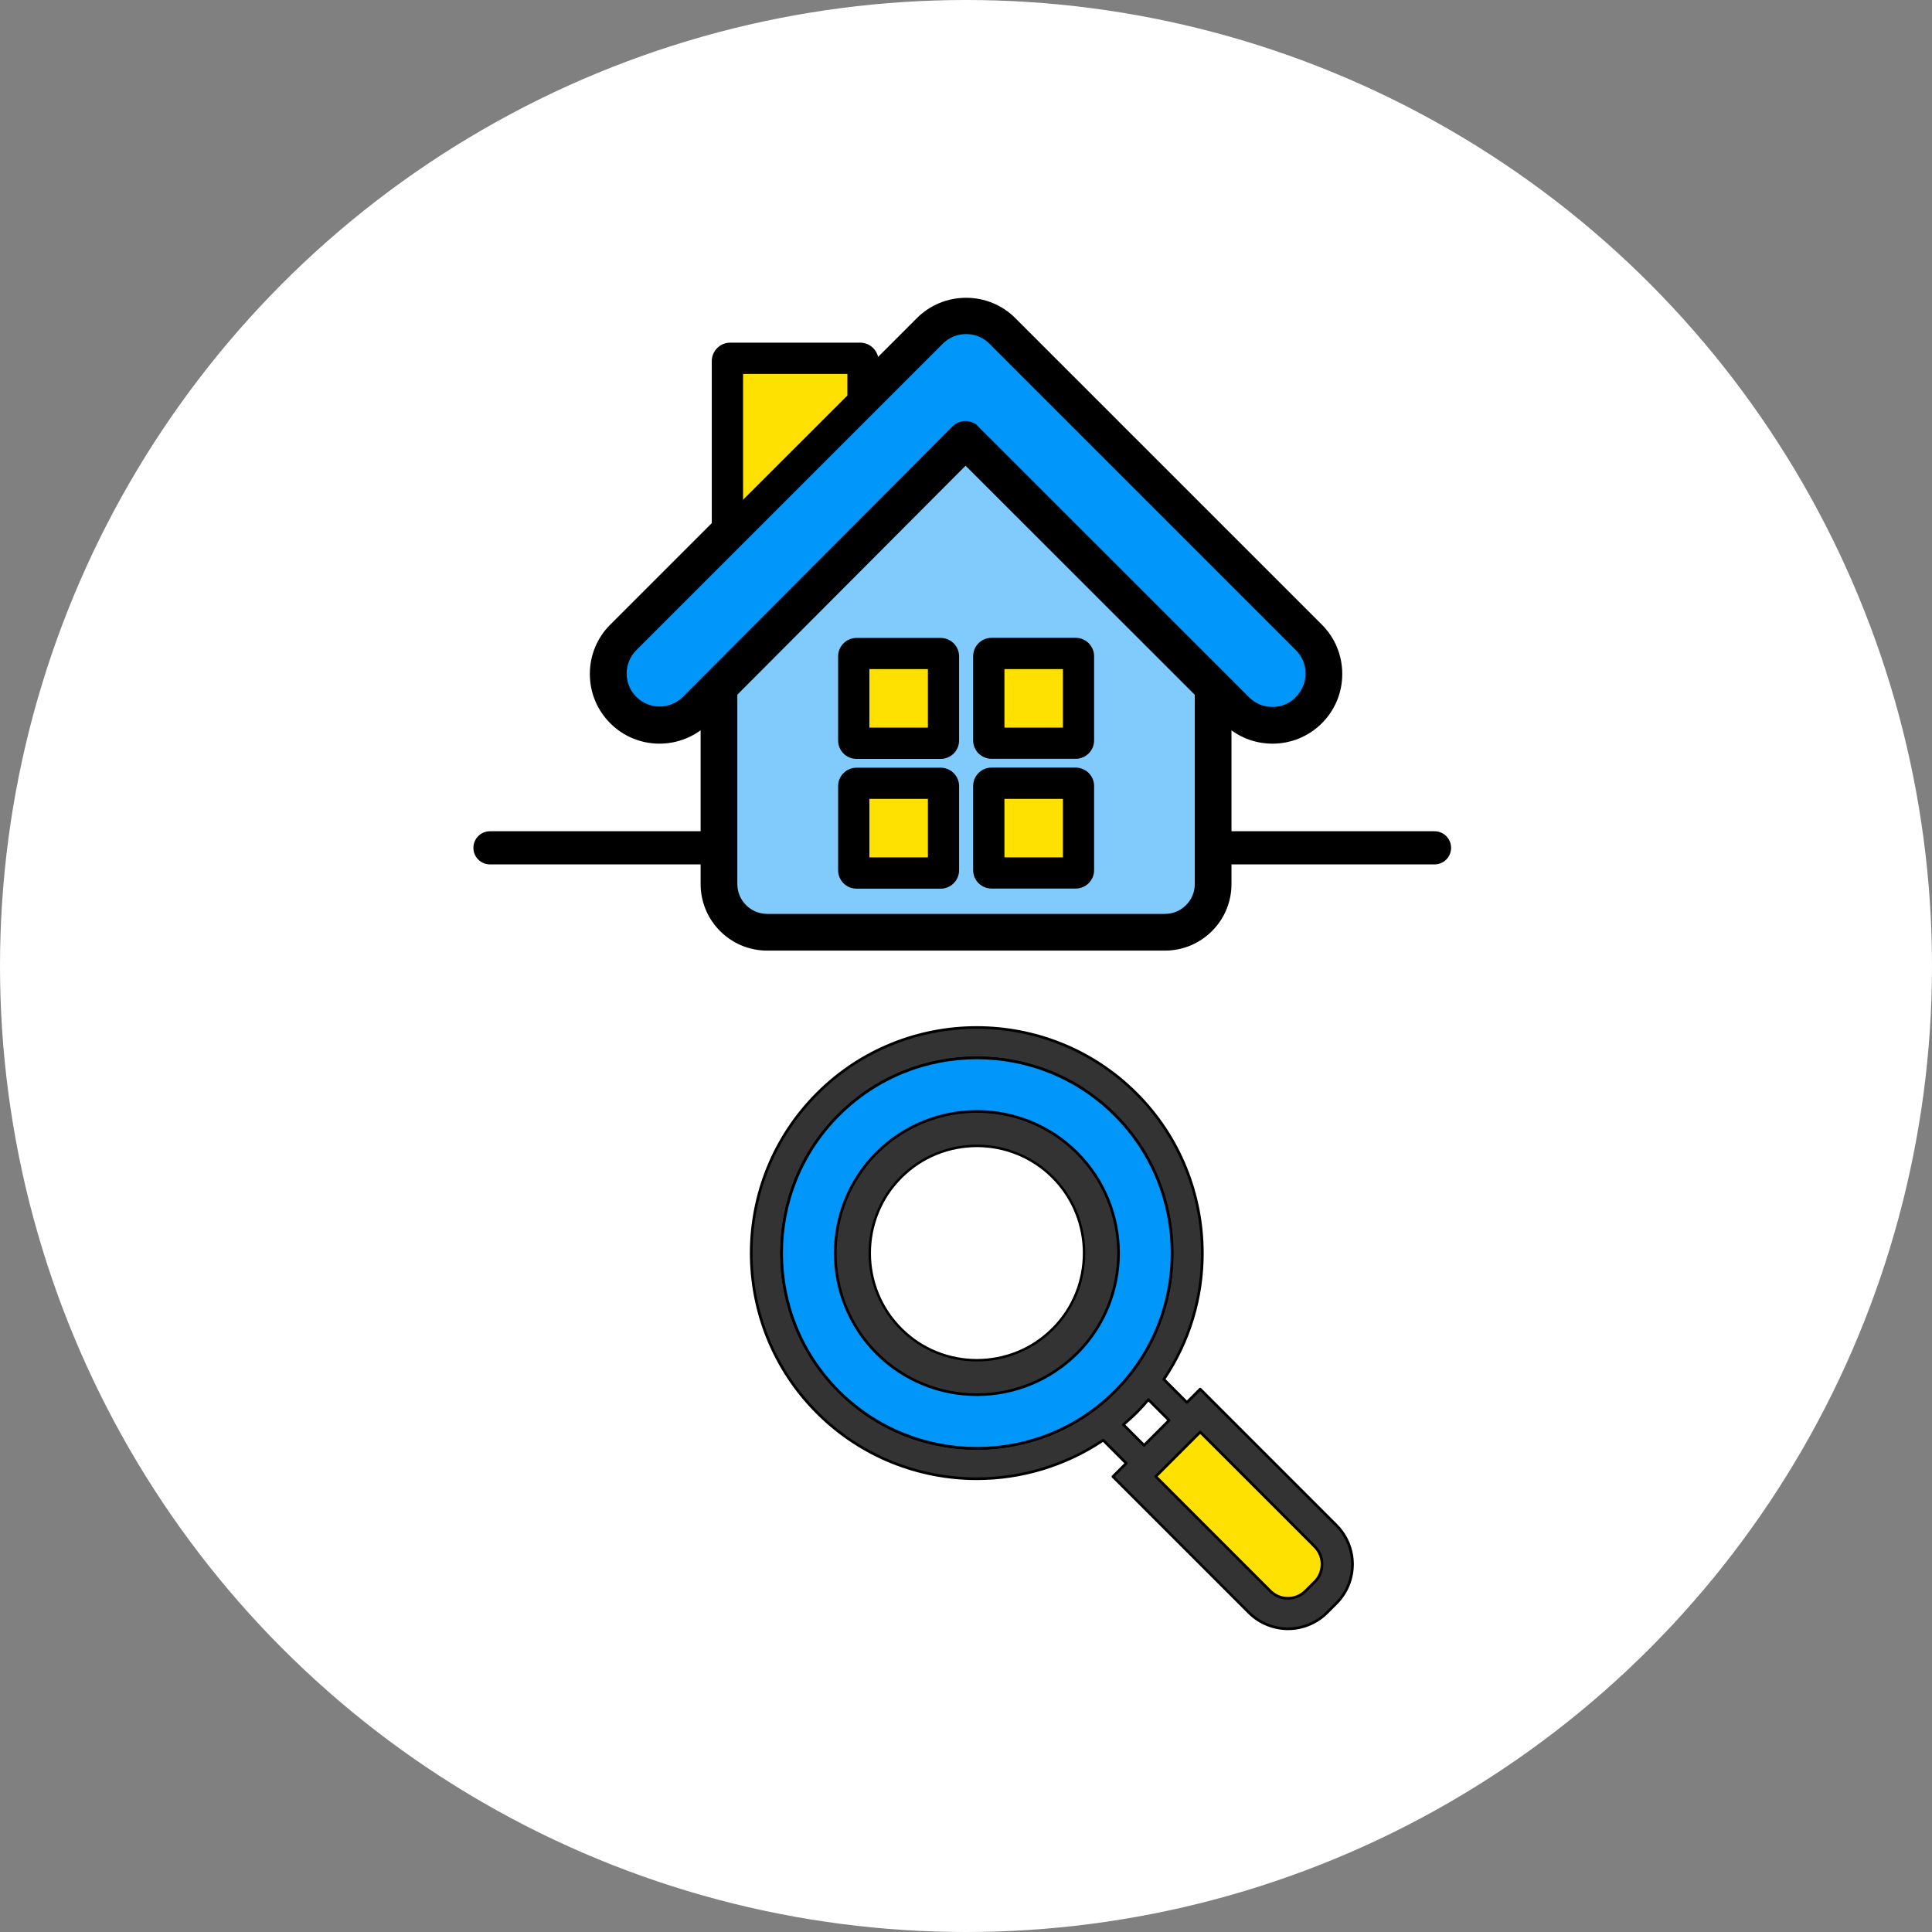
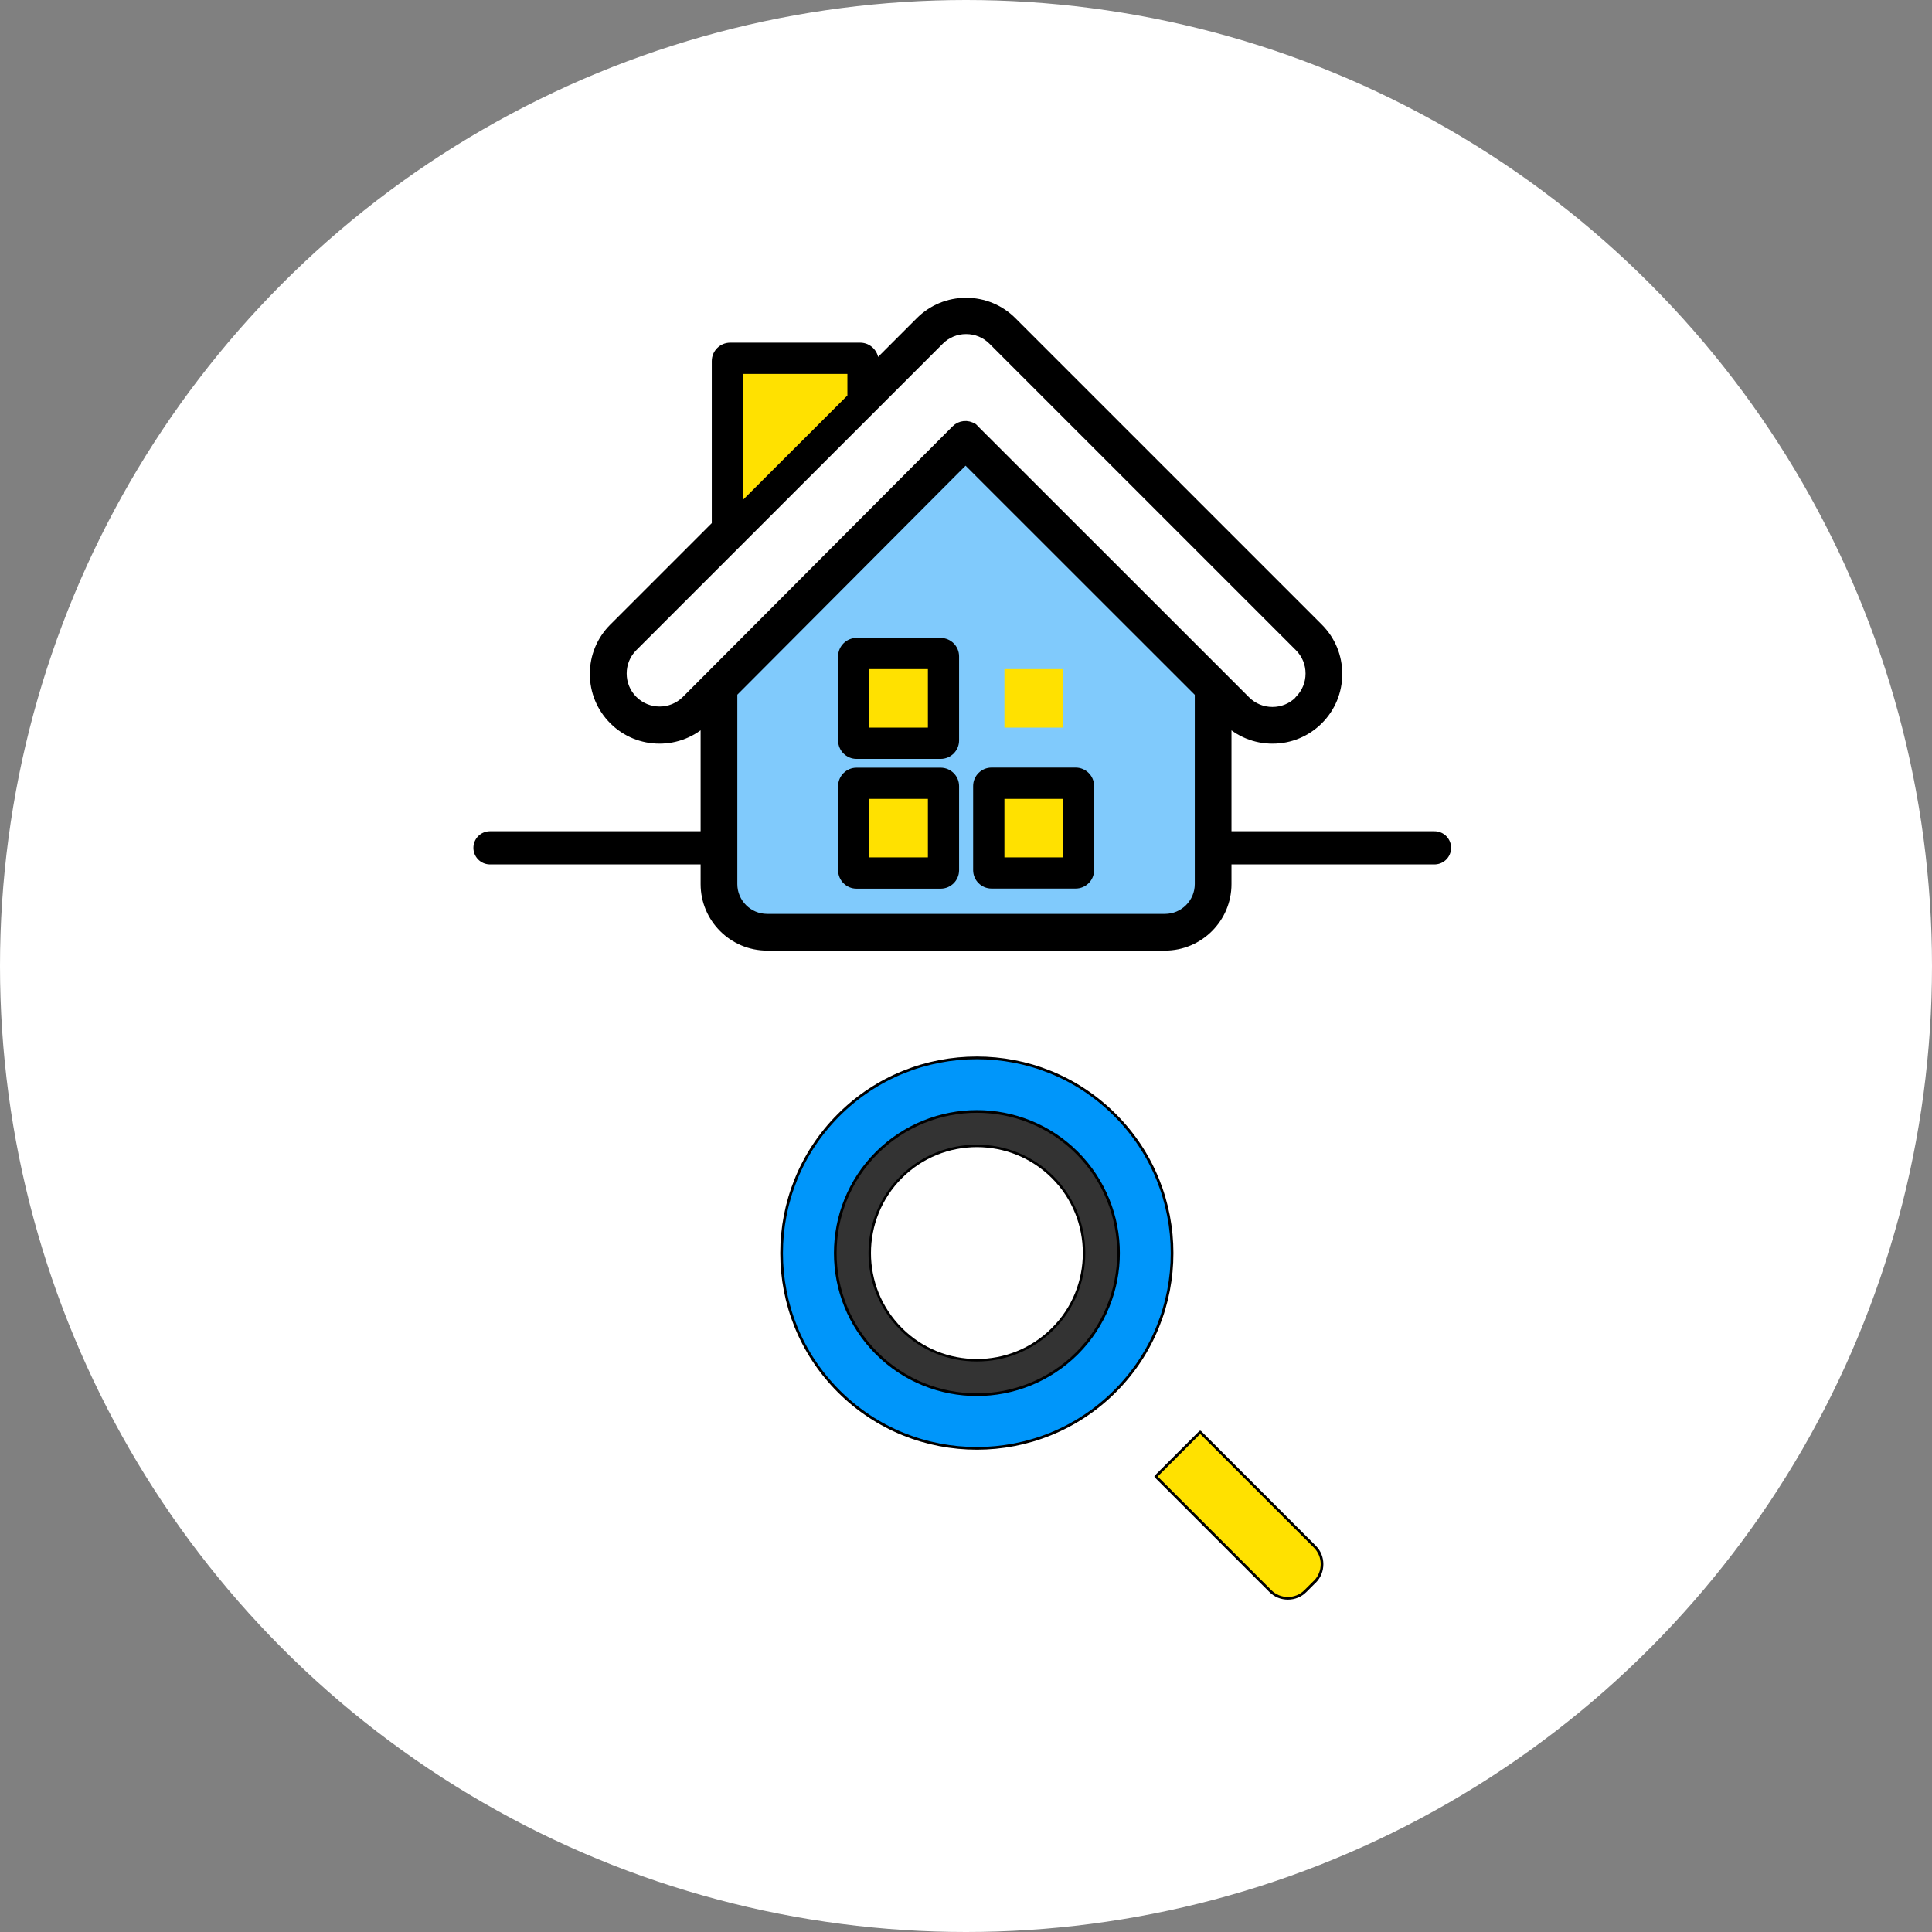
<svg xmlns="http://www.w3.org/2000/svg" id="_イヤー_2" viewBox="0 0 180 180" width="180" height="180">
  <rect x="0" y="0" width="180" height="180" fill="#808080" stroke="none" />
  <defs>
    <style>.cls-1,.cls-2{fill:#fff;}.cls-3{fill:none;stroke-width:3.09px;}.cls-3,.cls-4,.cls-5,.cls-6,.cls-7,.cls-2{stroke:#000;stroke-linecap:round;stroke-linejoin:round;}.cls-4{stroke-width:1.03px;}.cls-5{fill:#333;}.cls-5,.cls-6,.cls-7{stroke-width:.25px;}.cls-8,.cls-7{fill:#ffe100;}.cls-6,.cls-9{fill:#0096fa;}.cls-10{fill:#80cafc;}.cls-2{stroke-width:.23px;}</style>
  </defs>
  <g id="_かみ">
    <g>
      <circle class="cls-1" cx="90" cy="90" r="90" />
      <g>
-         <path class="cls-9" d="M121.1,65.33c-.68,.68-1.58,1.05-2.54,1.05s-1.86-.37-2.54-1.05l-2.15-2.15s-.02-.02-.03-.03l-23.03-23.02h-.02v-.02h-.01v-.02h-.02v-.02h-.02v-.02h-.02v-.02h-.02v-.02h-.02v-.02h-.02v-.02h-.02v-.02h-.02v-.02h-.02c-.46-.3-1.08-.25-1.48,.16l-25.04,25.12-.08,.08c-1.4,1.4-3.67,1.4-5.07,0-.68-.68-1.05-1.58-1.05-2.54s.37-1.86,1.05-2.54l28.55-28.55c.68-.68,1.58-1.05,2.54-1.05s1.86,.37,2.54,1.05l28.55,28.55c.68,.68,1.05,1.58,1.05,2.54s-.37,1.86-1.05,2.54Z" />
        <path class="cls-10" d="M111.83,82.37c0,1.81-1.48,3.29-3.29,3.29h-37.07c-1.81,0-3.29-1.48-3.29-3.29v-17.86l21.78-21.85,21.87,21.86v17.85h0Z" />
        <g>
          <path class="cls-4" d="M87.64,59.95h-7.84c-.66,0-1.2,.54-1.2,1.2v7.84c0,.66,.54,1.2,1.2,1.2h7.84c.66,0,1.2-.54,1.2-1.2v-7.84c0-.66-.54-1.2-1.2-1.2Zm-1.2,7.84h-5.45v-5.45h5.45v5.45Z" />
          <path class="cls-4" d="M122.79,58.56l-28.55-28.55c-1.13-1.13-2.63-1.75-4.23-1.75s-3.1,.62-4.23,1.75l-4.44,4.44v-.81c0-.66-.54-1.2-1.2-1.2h-12.11c-.66,0-1.2,.54-1.2,1.2v15.31l-9.61,9.61c-1.13,1.13-1.75,2.63-1.75,4.23,0,1.6,.62,3.1,1.75,4.23,2.32,2.33,6.1,2.33,8.44,.02l.02-.02,.11-.11v15.46c0,3.13,2.55,5.68,5.68,5.68h37.07c3.13,0,5.68-2.55,5.68-5.68v-15.46l.11,.11,.02,.02c1.13,1.12,2.62,1.73,4.21,1.73s3.1-.62,4.23-1.75c1.13-1.13,1.75-2.63,1.75-4.23,0-1.6-.62-3.1-1.75-4.23Zm-53.56-23.72h9.72v2.01l-9.72,9.72v-11.72Zm42.6,47.53c0,1.81-1.48,3.29-3.29,3.29h-37.07c-1.81,0-3.29-1.48-3.29-3.29v-17.86l21.78-21.85,21.87,21.86v17.85h0Zm9.26-17.04c-.68,.68-1.58,1.05-2.54,1.05s-1.86-.37-2.54-1.05l-2.15-2.15s-.02-.02-.03-.03l-23.03-23.02h-.02v-.02h-.01v-.02h-.02v-.02h-.02v-.02h-.02v-.02h-.02v-.02h-.02v-.02h-.02v-.02h-.02v-.02h-.02v-.02h-.02c-.46-.3-1.08-.25-1.48,.16l-25.04,25.12-.08,.08c-1.4,1.4-3.67,1.4-5.07,0-.68-.68-1.05-1.58-1.05-2.54s.37-1.86,1.05-2.54l28.55-28.55c.68-.68,1.58-1.05,2.54-1.05s1.86,.37,2.54,1.05l28.55,28.55c.68,.68,1.05,1.58,1.05,2.54s-.37,1.86-1.05,2.54Z" />
          <path class="cls-4" d="M92.38,82.27h7.84c.66,0,1.2-.54,1.2-1.2v-7.84c0-.66-.54-1.2-1.2-1.2h-7.84c-.66,0-1.2,.54-1.2,1.2v7.84c0,.66,.54,1.2,1.2,1.2Zm1.2-7.84h5.45v5.45h-5.45v-5.45Z" />
-           <path class="cls-4" d="M92.38,70.18h7.84c.66,0,1.2-.54,1.2-1.2v-7.84c0-.66-.54-1.2-1.2-1.2h-7.84c-.66,0-1.2,.54-1.2,1.2v7.84c0,.66,.54,1.2,1.2,1.2Zm1.2-7.84h5.45v5.45h-5.45v-5.45Z" />
          <path class="cls-4" d="M87.64,72.04h-7.84c-.66,0-1.2,.54-1.2,1.2v7.84c0,.66,.54,1.2,1.2,1.2h7.84c.66,0,1.2-.54,1.2-1.2v-7.84c0-.66-.54-1.2-1.2-1.2Zm-1.2,7.84h-5.45v-5.45h5.45v5.45Z" />
        </g>
        <line class="cls-3" x1="65.56" y1="78.99" x2="45.65" y2="78.99" />
        <line class="cls-3" x1="133.65" y1="78.99" x2="113.74" y2="78.99" />
        <polygon class="cls-8" points="69.23 34.84 78.95 34.84 78.95 36.85 69.23 46.56 69.23 34.84" />
        <rect class="cls-8" x="81" y="62.34" width="5.45" height="5.45" />
        <rect class="cls-8" x="93.58" y="74.43" width="5.45" height="5.45" />
        <rect class="cls-8" x="93.58" y="62.34" width="5.45" height="5.45" />
        <rect class="cls-8" x="81" y="74.43" width="5.45" height="5.45" />
      </g>
      <g>
-         <path class="cls-5" d="M124.49,142.09l-12.67-12.67-1.24,1.24-2.15-2.15c2.39-3.54,3.6-7.65,3.59-11.76,0-5.38-2.05-10.77-6.15-14.87-4.09-4.1-9.49-6.15-14.87-6.15-5.38,0-10.77,2.05-14.86,6.15-4.1,4.1-6.15,9.49-6.15,14.87,0,5.38,2.05,10.77,6.15,14.87,4.1,4.1,9.49,6.15,14.87,6.15,4.11,0,8.23-1.21,11.77-3.59l2.15,2.15-1.24,1.24,12.67,12.67c1,1,2.33,1.51,3.64,1.51s2.64-.51,3.64-1.51l.86-.86c1-1,1.51-2.33,1.51-3.64,0-1.31-.51-2.64-1.51-3.64Zm-33.48-7.15c-4.67,0-9.32-1.77-12.87-5.32-3.55-3.55-5.32-8.2-5.32-12.87s1.77-9.32,5.32-12.87c3.55-3.55,8.2-5.32,12.87-5.32s9.32,1.77,12.87,5.32c3.55,3.55,5.32,8.2,5.32,12.87,0,4.67-1.77,9.32-5.32,12.87-3.55,3.55-8.21,5.32-12.87,5.32Zm13.65-2.21c.41-.35,.82-.72,1.22-1.11,.39-.39,.76-.8,1.11-1.22l1.93,1.93-2.33,2.33-1.93-1.93Z" />
        <path class="cls-6" d="M91.01,134.94c-4.67,0-9.32-1.77-12.87-5.32-3.55-3.55-5.32-8.2-5.32-12.87s1.77-9.32,5.32-12.87c3.55-3.55,8.2-5.32,12.87-5.32s9.32,1.77,12.87,5.32c3.55,3.55,5.32,8.2,5.32,12.87,0,4.67-1.77,9.32-5.32,12.87-3.55,3.55-8.21,5.32-12.87,5.32Z" />
        <path class="cls-5" d="M100.35,107.41c-2.57-2.57-5.96-3.86-9.33-3.86-3.37,0-6.76,1.29-9.34,3.86-2.57,2.57-3.86,5.96-3.86,9.34,0,3.37,1.29,6.76,3.86,9.33,2.57,2.57,5.96,3.86,9.33,3.86s6.76-1.29,9.34-3.86c2.57-2.57,3.86-5.96,3.86-9.33,0-3.38-1.29-6.76-3.86-9.34Z" />
        <path class="cls-2" d="M98.08,123.81c-1.95,1.95-4.5,2.92-7.07,2.92-2.56,0-5.12-.97-7.06-2.92-1.95-1.95-2.92-4.5-2.92-7.06s.97-5.12,2.92-7.07c1.95-1.95,4.5-2.92,7.07-2.92,2.56,0,5.12,.98,7.06,2.92,1.95,1.95,2.92,4.5,2.92,7.07,0,2.56-.97,5.12-2.92,7.06Z" />
        <path class="cls-7" d="M122.49,147.37l-.86,.86c-.46,.46-1.04,.68-1.64,.68-.6,0-1.18-.22-1.64-.68l-10.67-10.67,4.14-4.14,10.67,10.67c.46,.46,.68,1.04,.68,1.64s-.22,1.19-.68,1.65Z" />
      </g>
    </g>
  </g>
</svg>